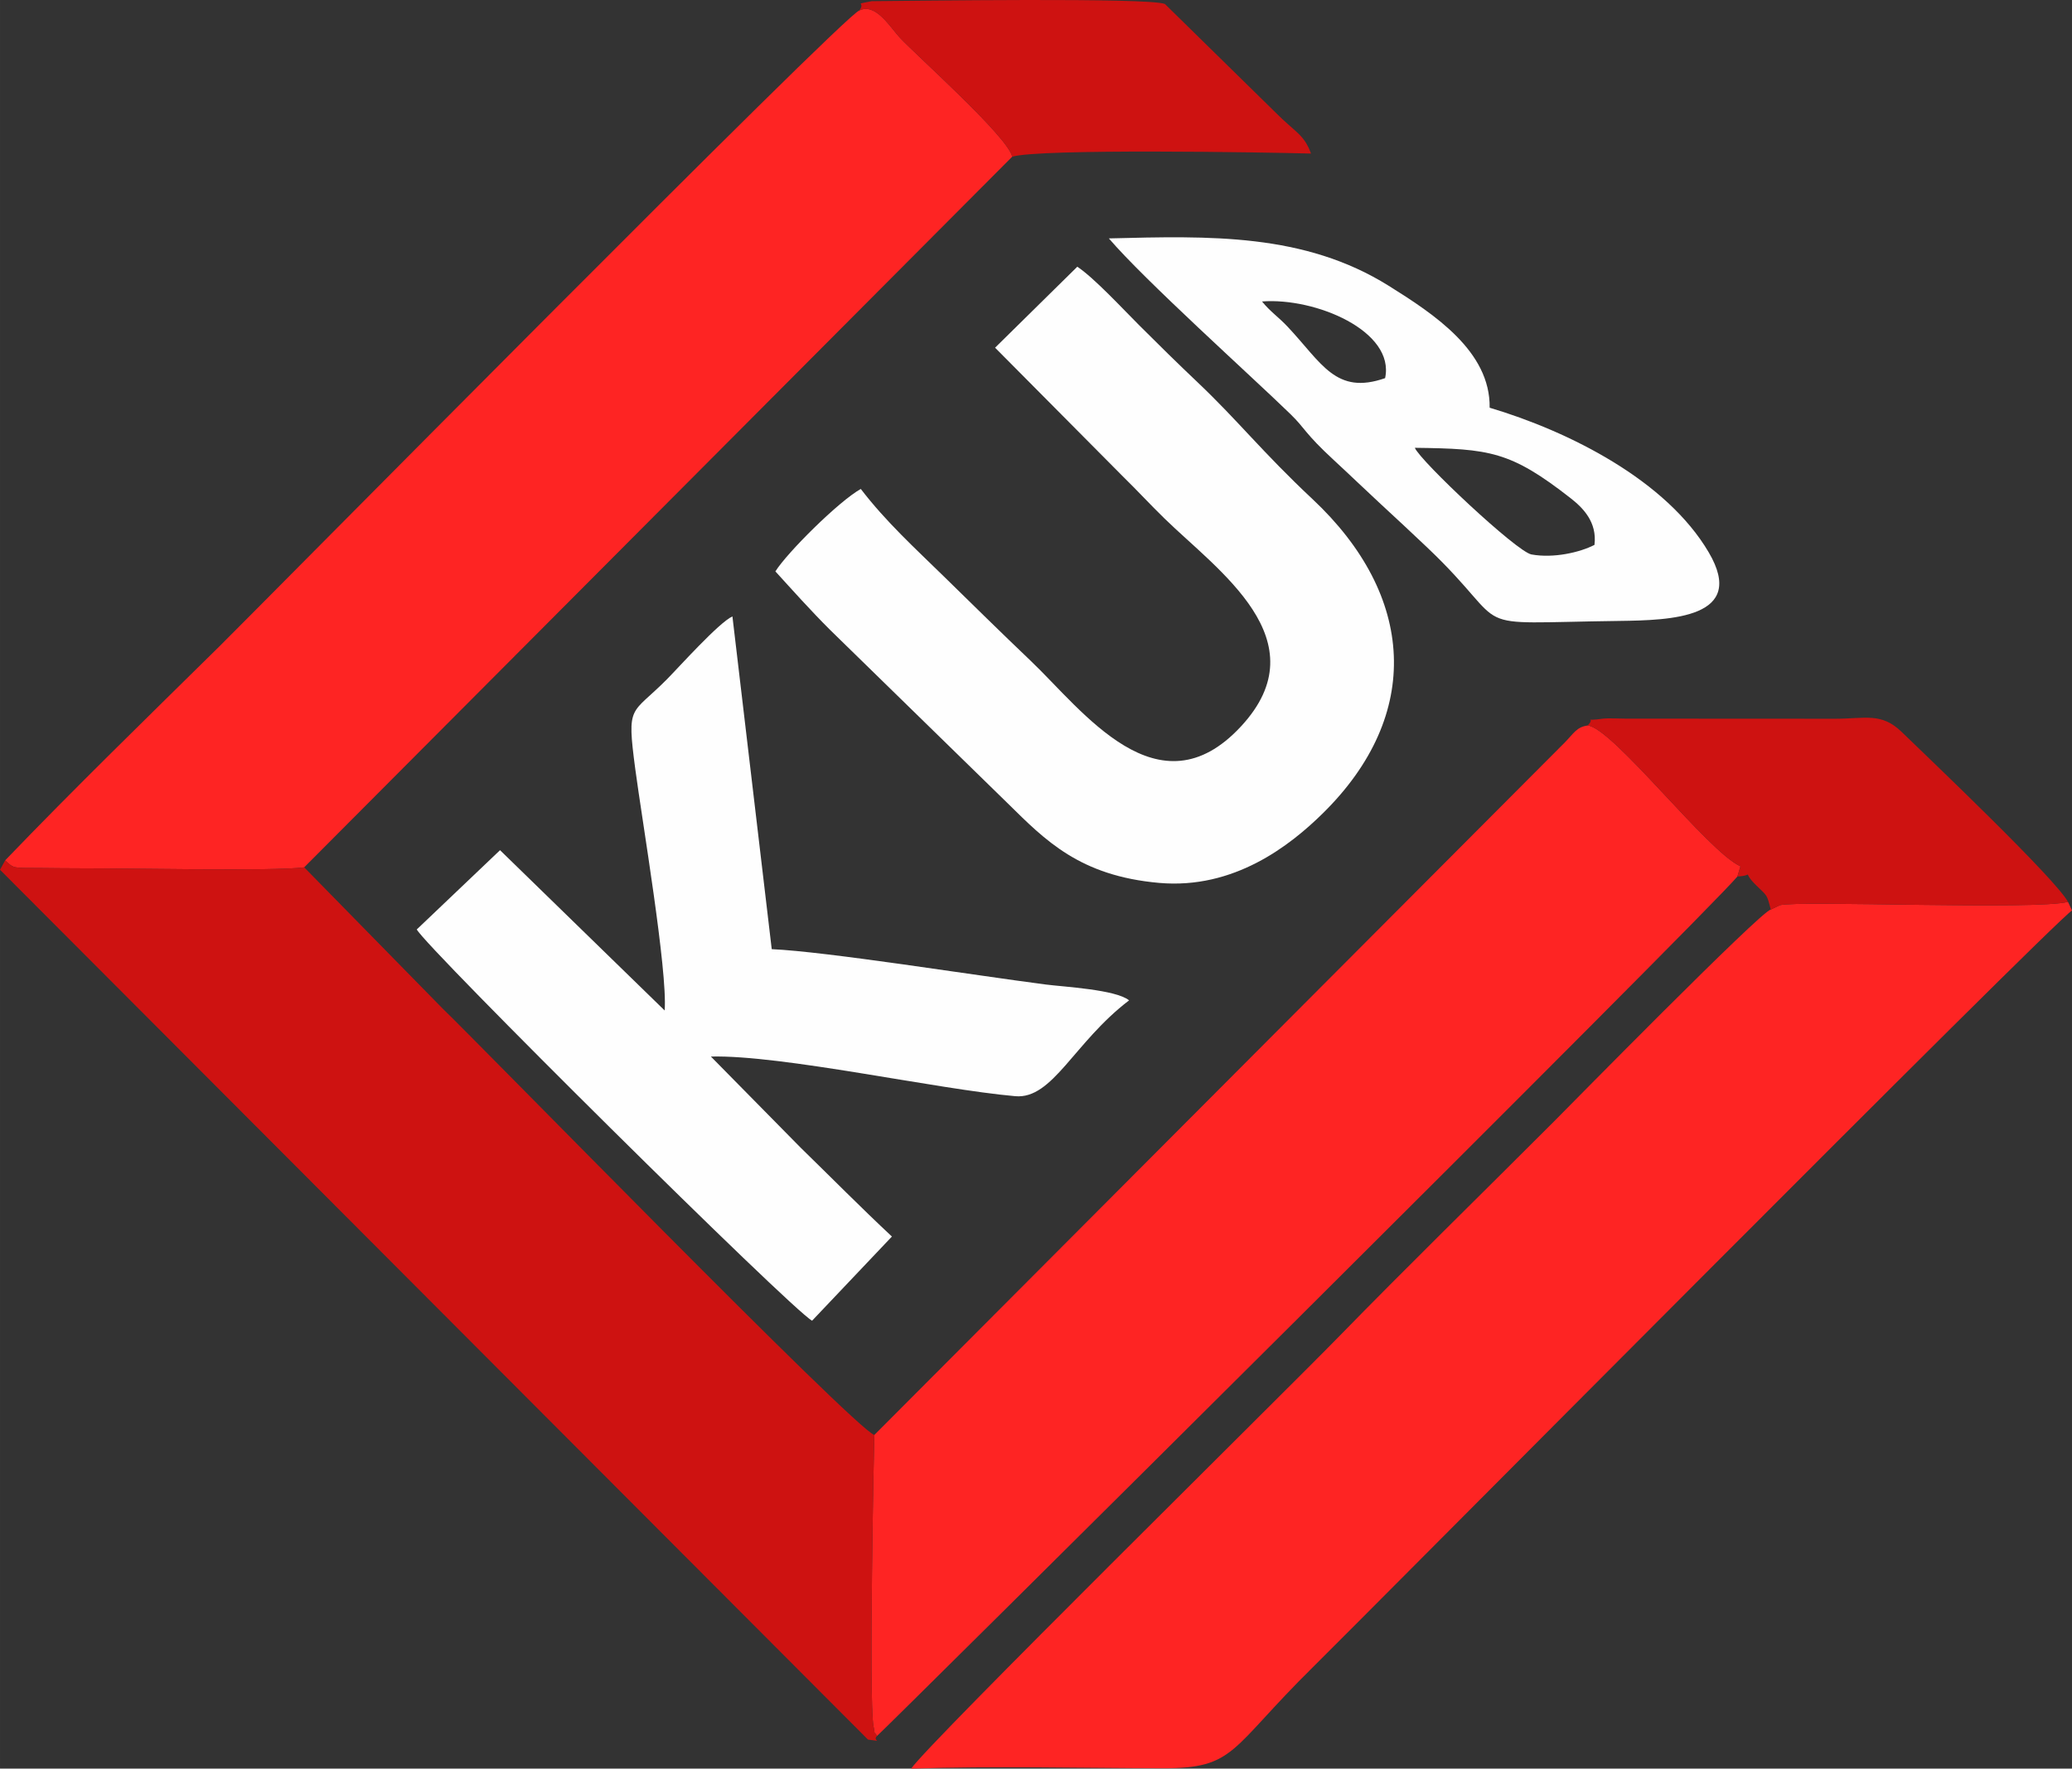
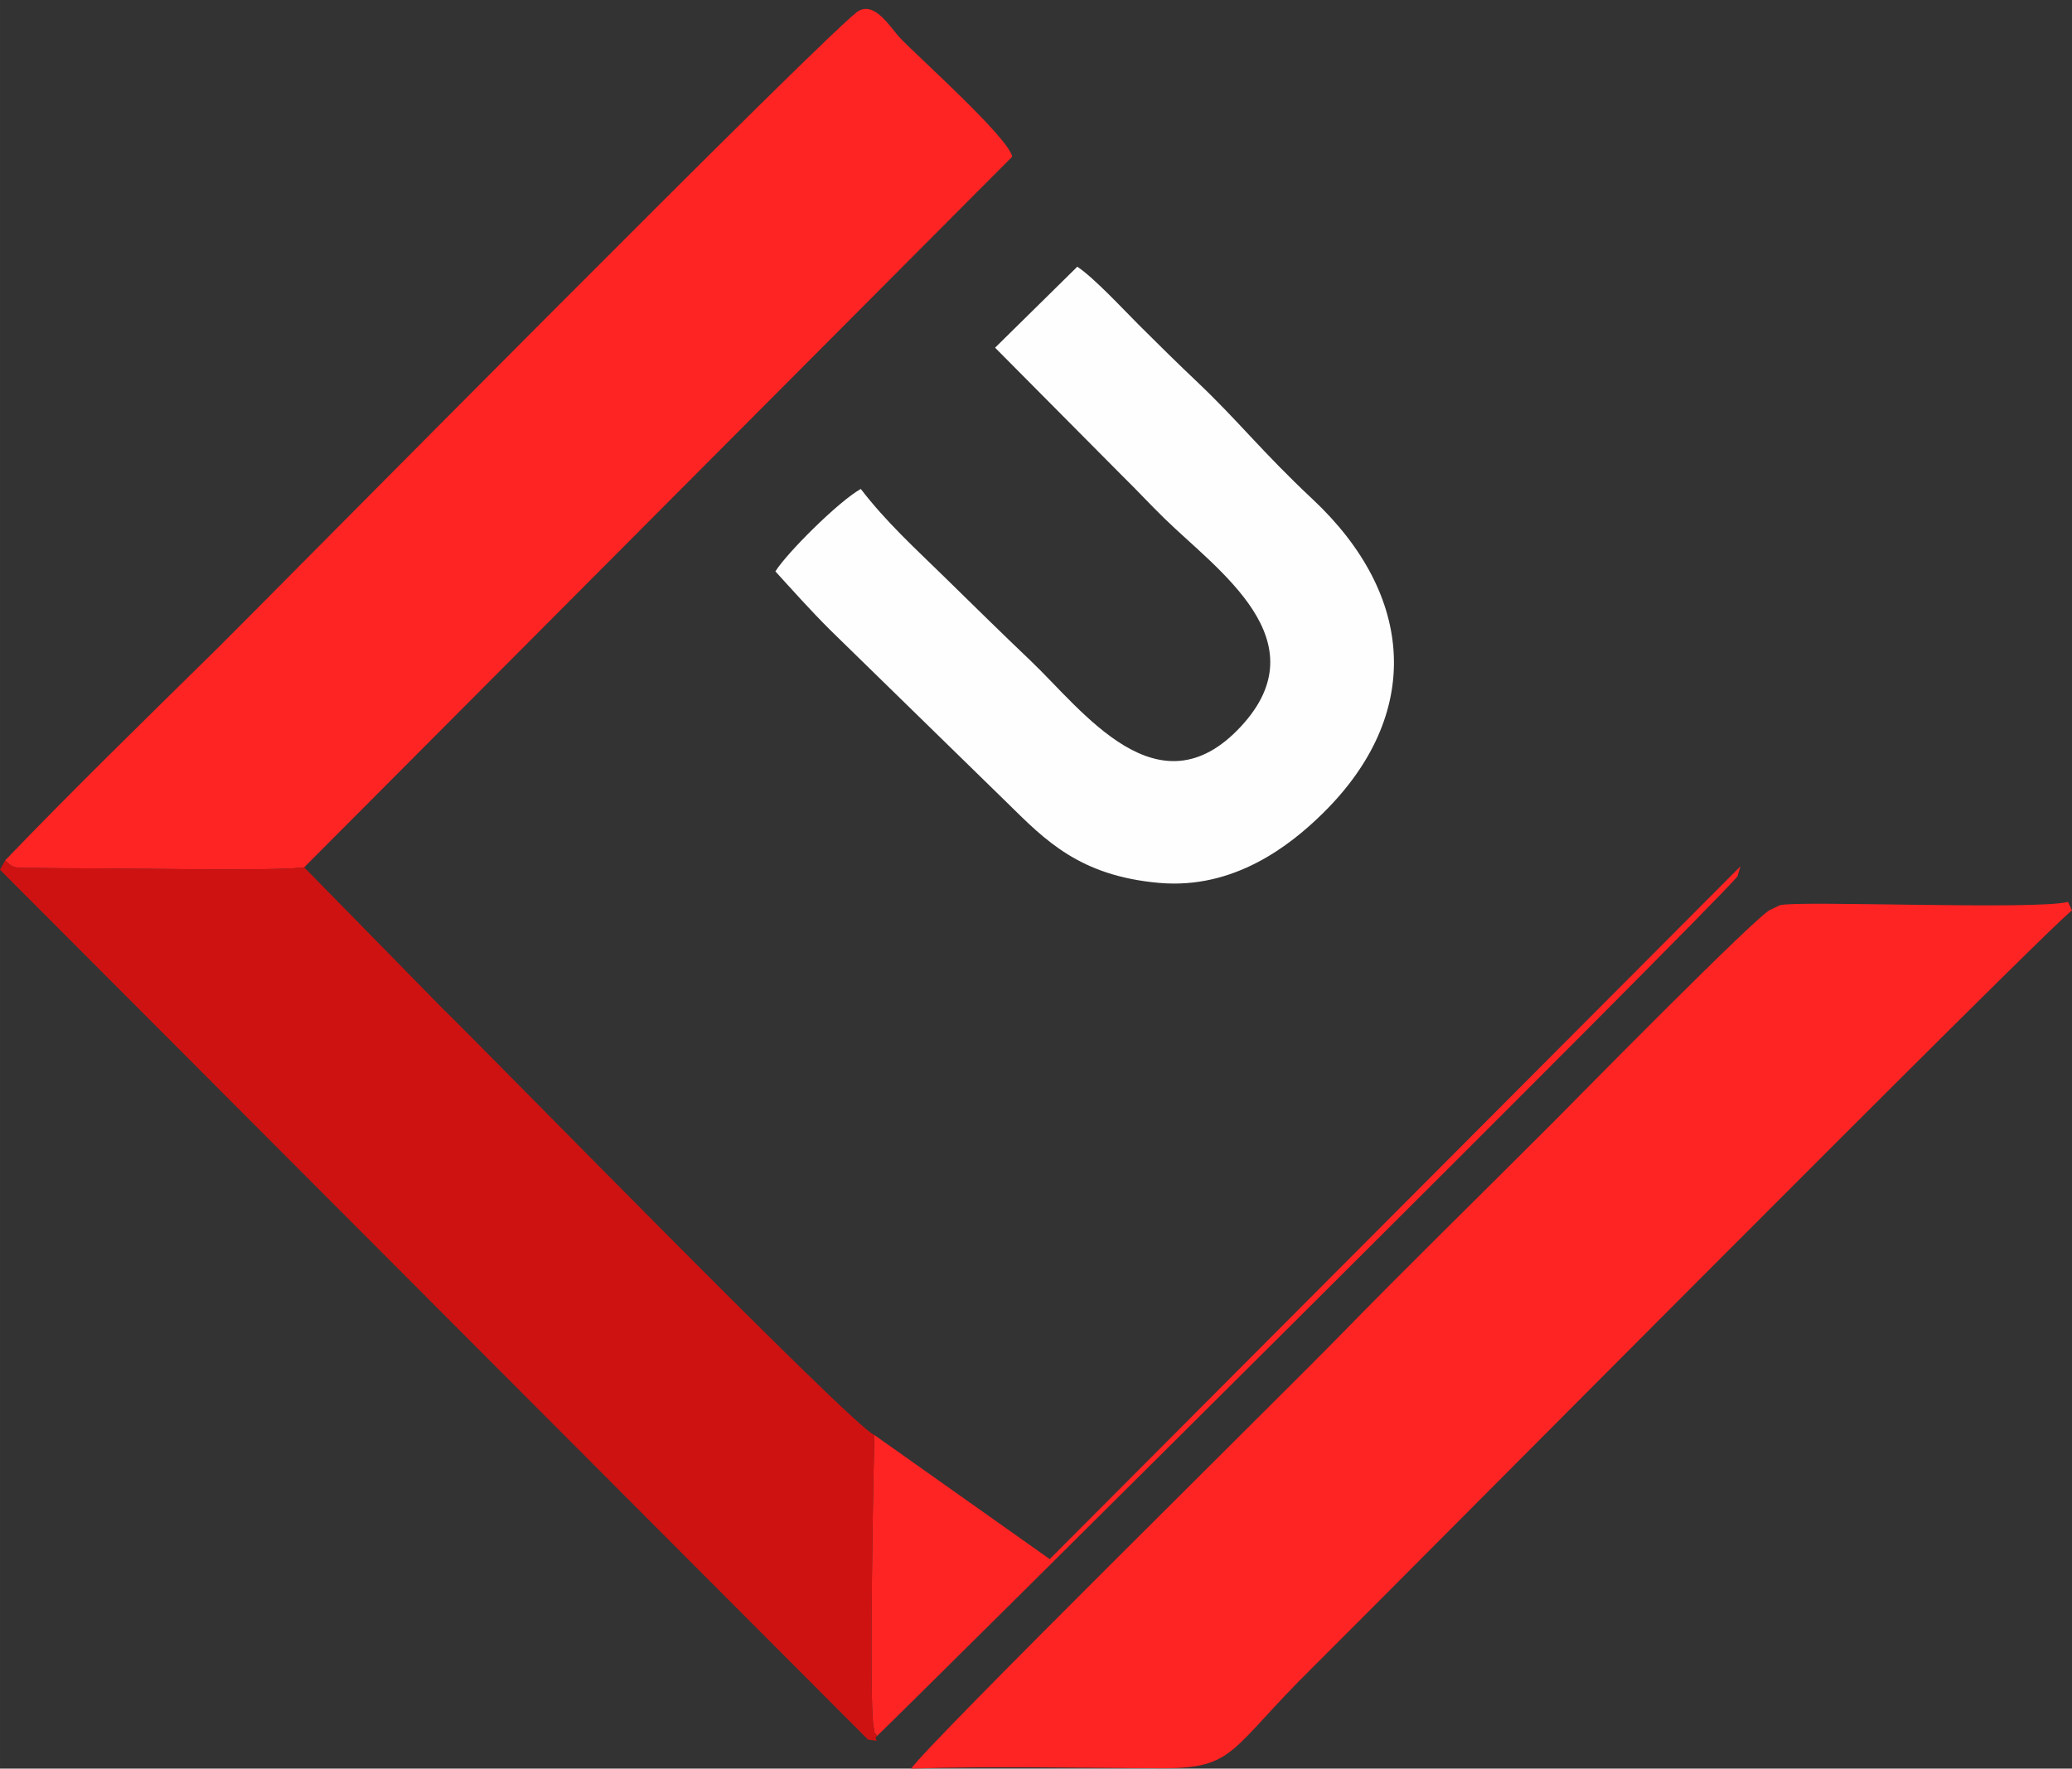
<svg xmlns="http://www.w3.org/2000/svg" xml:space="preserve" width="128.015mm" height="109.301mm" version="1.1" style="shape-rendering:geometricPrecision; text-rendering:geometricPrecision; image-rendering:optimizeQuality; fill-rule:evenodd; clip-rule:evenodd" viewBox="0 0 4287.49 3660.73">
  <rect x="0" y="0" width="4287.49" height="3660.73" fill="#333333" stroke="none" />
  <defs>
    <style type="text/css"> .fil1 {fill:#CE1211} .fil0 {fill:#FE2423} .fil2 {fill:#FEFEFE} </style>
  </defs>
  <g id="Слой_x0020_1">
    <g id="_2409738611360">
      <path class="fil0" d="M3664.15 1882.71c-20.14,2.73 -421.27,411.22 -447.79,437.78 -151.09,151.35 -302.94,299.52 -447.39,447.61 -116.09,119.01 -845.03,837.22 -883.56,892.63 170.48,-5.63 349.72,-1.18 521.08,-0.78 150.4,0.35 137.59,-38.96 309.94,-208.92 98.96,-97.58 1527.65,-1537.73 1571.06,-1566.53l-8.28 -17.75c-67.3,17.41 -558.19,-3.44 -596.23,6.9l-18.84 9.06z" />
-       <path class="fil0" d="M1809.21 2970.15c-0.5,3.44 -11.78,555.15 -1.64,603.34 4.81,22.86 -2.14,5.29 7.28,19.61 7.91,-5.19 1713.84,-1699.17 1780.3,-1778.91l6.35 -21.07c-66.63,-29.11 -264.15,-286.86 -316.27,-291.45 -22.66,3.11 -28.59,15.98 -46.66,34.51l-1429.36 1433.97z" />
+       <path class="fil0" d="M1809.21 2970.15c-0.5,3.44 -11.78,555.15 -1.64,603.34 4.81,22.86 -2.14,5.29 7.28,19.61 7.91,-5.19 1713.84,-1699.17 1780.3,-1778.91l6.35 -21.07l-1429.36 1433.97z" />
      <path class="fil0" d="M10.67 1780.8c18.61,17.59 15.94,15.46 73.9,15.85 26.77,0.18 53.12,0.67 79.94,0.61 103.66,-0.22 402.58,6.32 464.92,-2.02l1465.12 -1470.93c-8.67,-40.71 -193.95,-205.53 -232.11,-245.86 -19.98,-21.11 -50.21,-73.65 -84.39,-56.65 -29.13,6.7 -1251.88,1244.95 -1324.76,1316.77 -149.23,147.06 -298.43,292.17 -442.63,442.23z" />
      <path class="fil1" d="M1814.85 3593.1c-9.42,-14.32 -2.47,3.26 -7.28,-19.61 -10.14,-48.2 1.14,-599.9 1.64,-603.34 -41.01,-13.36 -818.4,-810.74 -892.9,-882.21l-286.87 -292.7c-62.35,8.34 -361.26,1.8 -464.92,2.02 -26.82,0.06 -53.17,-0.43 -79.94,-0.61 -57.97,-0.39 -55.29,1.73 -73.9,-15.85l-10.67 19.45 1796.11 1800.42c35.43,4.27 7.58,3.23 18.74,-7.58z" />
-       <path class="fil2" d="M1375.33 2091.5l-340.63 -331.77 -172.3 164.08c19.11,37.24 777.04,788.8 818.03,809.82l165.17 -174.2c-65.07,-60.84 -124.58,-121.26 -188.88,-183.94l-185.72 -188.62c147.48,-3.57 466.3,67.57 629.79,82.06 77.59,6.88 121.27,-111.29 235.59,-198.34 -27.45,-22.47 -135.53,-28.02 -172.4,-32.79 -146.69,-18.98 -454.94,-68.31 -567.07,-73.18l-81.34 -688.74c-27.83,12.49 -110.96,105.31 -135.39,129.99 -74.59,75.36 -83.68,49.23 -65.69,185.53 13.88,105.17 67.17,417.84 60.84,500.09z" />
      <path class="fil2" d="M2059.07 719.65l262.41 264.4c34.81,34.16 55.64,57.37 88.14,89.12 110.05,107.54 323.57,252.07 158.3,430.38 -171.31,184.83 -327.94,-33.63 -435.19,-135.81 -62.44,-59.49 -118.07,-114.38 -179.71,-174.69 -59.35,-58.07 -119.77,-113.04 -171.83,-181 -45.45,25.28 -152.74,132.12 -176.71,170.65 34.46,37.79 72.45,80.55 113.45,121.33l367.65 359.07c77.23,75.99 148.43,149.85 313.1,164.36 154.36,13.6 270.27,-76.58 339.35,-144.8 205.83,-203.27 191.2,-449.69 -22.33,-649.8 -104.31,-97.76 -152.71,-161.03 -237.13,-241.14 -42.28,-40.12 -79.62,-76.83 -121.09,-118.29 -33.96,-33.94 -92.57,-97.43 -128.24,-121.42l-170.17 167.64z" />
-       <path class="fil2" d="M2927.65 926.88c154.73,1.94 197.85,6.97 322.01,104.01 25.67,20.07 55.44,49.42 49.73,96.92 -30.31,15.65 -84.7,28.13 -130.43,19.81 -30.5,-5.55 -230.39,-193.72 -241.31,-220.74zm-61.51 -144.19c-101.92,35.63 -130.9,-31.08 -201.42,-106.15 -19.49,-20.75 -36.18,-31.39 -53.28,-52.55 110.7,-8.47 275.64,61.4 254.7,158.71zm216.32 61.19c1.84,-116.83 -115.3,-193.89 -208.8,-252.31 -174.91,-109.28 -370.12,-103.32 -579.12,-98.11 74.23,86.92 293.46,283.69 375.66,363.58 31.25,30.37 28.62,38.78 90.23,95.65 34.54,31.88 61.37,57.98 96.08,90.08 34.62,32 62,57.43 96.26,89.93 187.39,177.79 63.51,156.76 397.22,152.53 108.77,-1.38 265.64,-6.13 185.82,-141.94 -87.41,-148.75 -287.75,-250.05 -453.36,-299.4z" />
-       <path class="fil1" d="M3595.15 1814.18c39.05,-2.02 5.44,-14.51 39.26,18.65 22.72,22.28 21.72,17.78 29.73,49.87l18.84 -9.06c38.04,-10.34 528.92,10.51 596.23,-6.9 -26.27,-48.29 -284.86,-294.42 -344.21,-351.81 -42.01,-40.63 -74.79,-27.34 -137.28,-27.25l-434.46 -0.23c-7.87,-0.15 -38.45,-1.02 -44.22,-0.2 -51.09,7.27 -14.01,-5.84 -33.81,14.4 52.12,4.59 249.65,262.34 316.27,291.45l-6.35 21.07z" />
-       <path class="fil1" d="M2094.56 324.31c56.33,-16.87 519.87,-9.2 618.24,-6.47 -14.63,-40.17 -31.84,-43 -73.85,-85.42l-228.36 -224.08c-30.58,-13.92 -529.43,-6.34 -606.7,-5.9 -41.17,8.27 -11.05,0.15 -25.83,19.36 34.18,-17 64.41,35.54 84.39,56.65 38.16,40.32 223.44,205.15 232.11,245.86z" />
    </g>
  </g>
</svg>